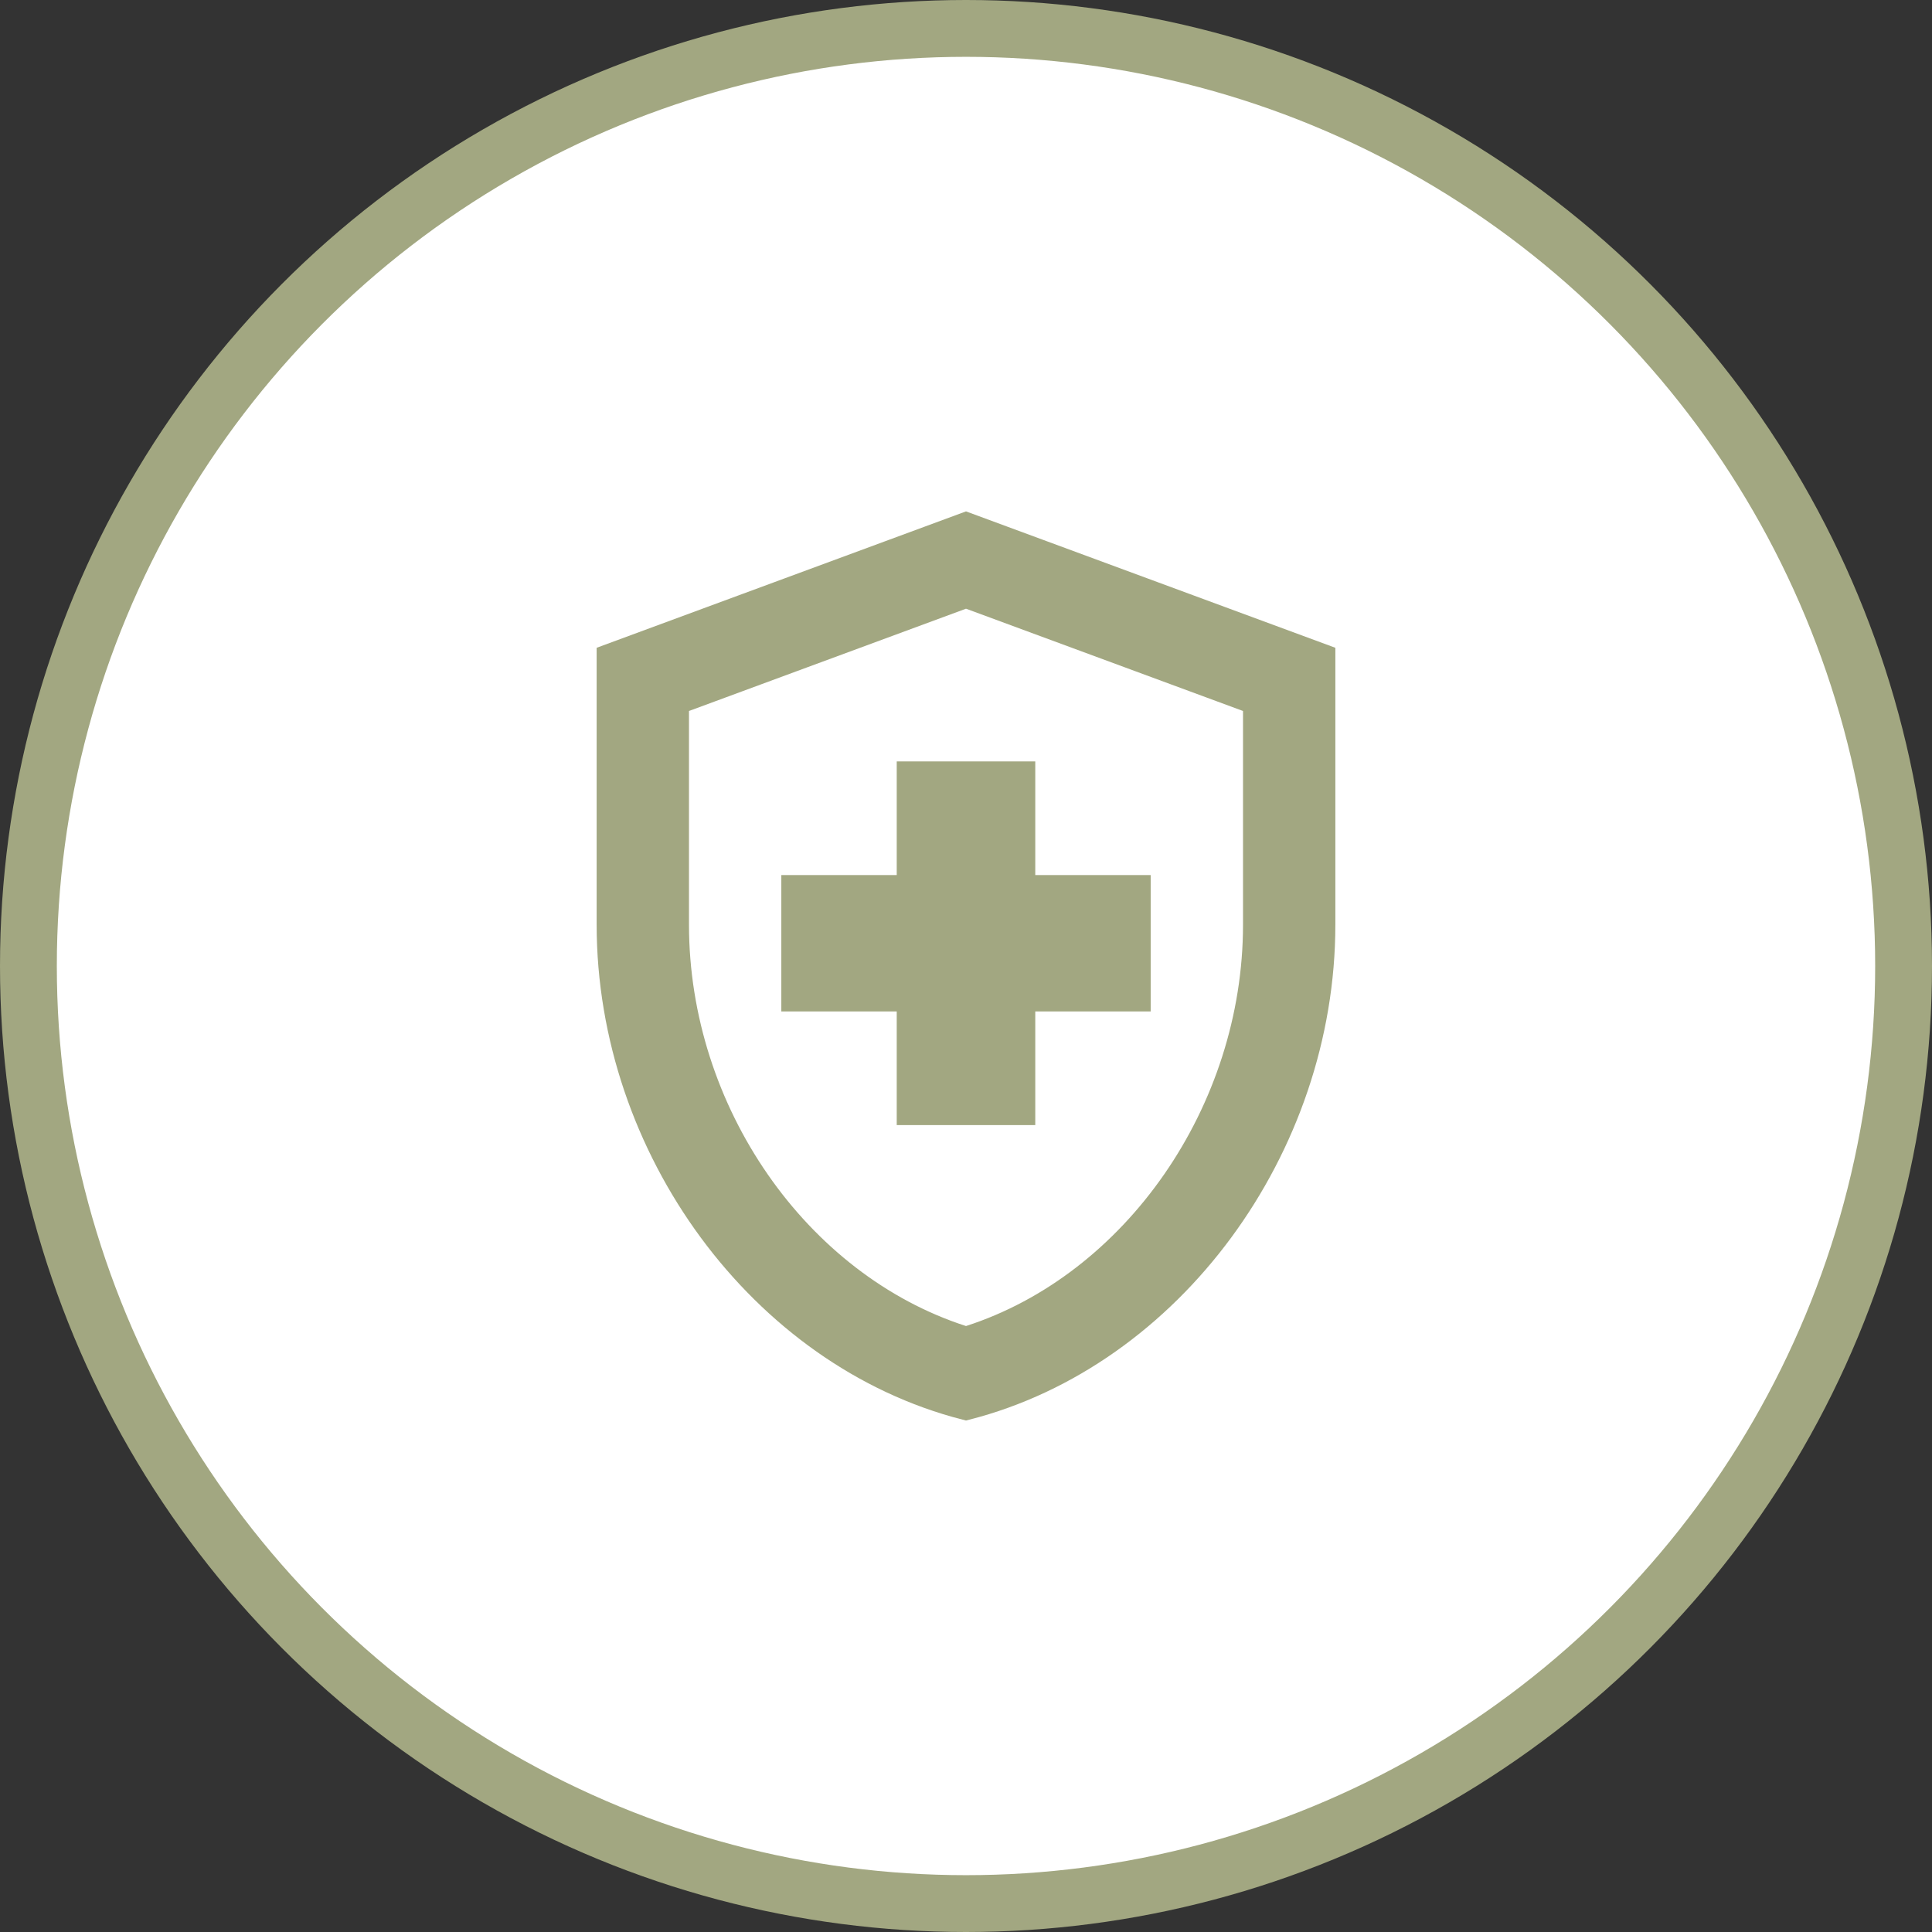
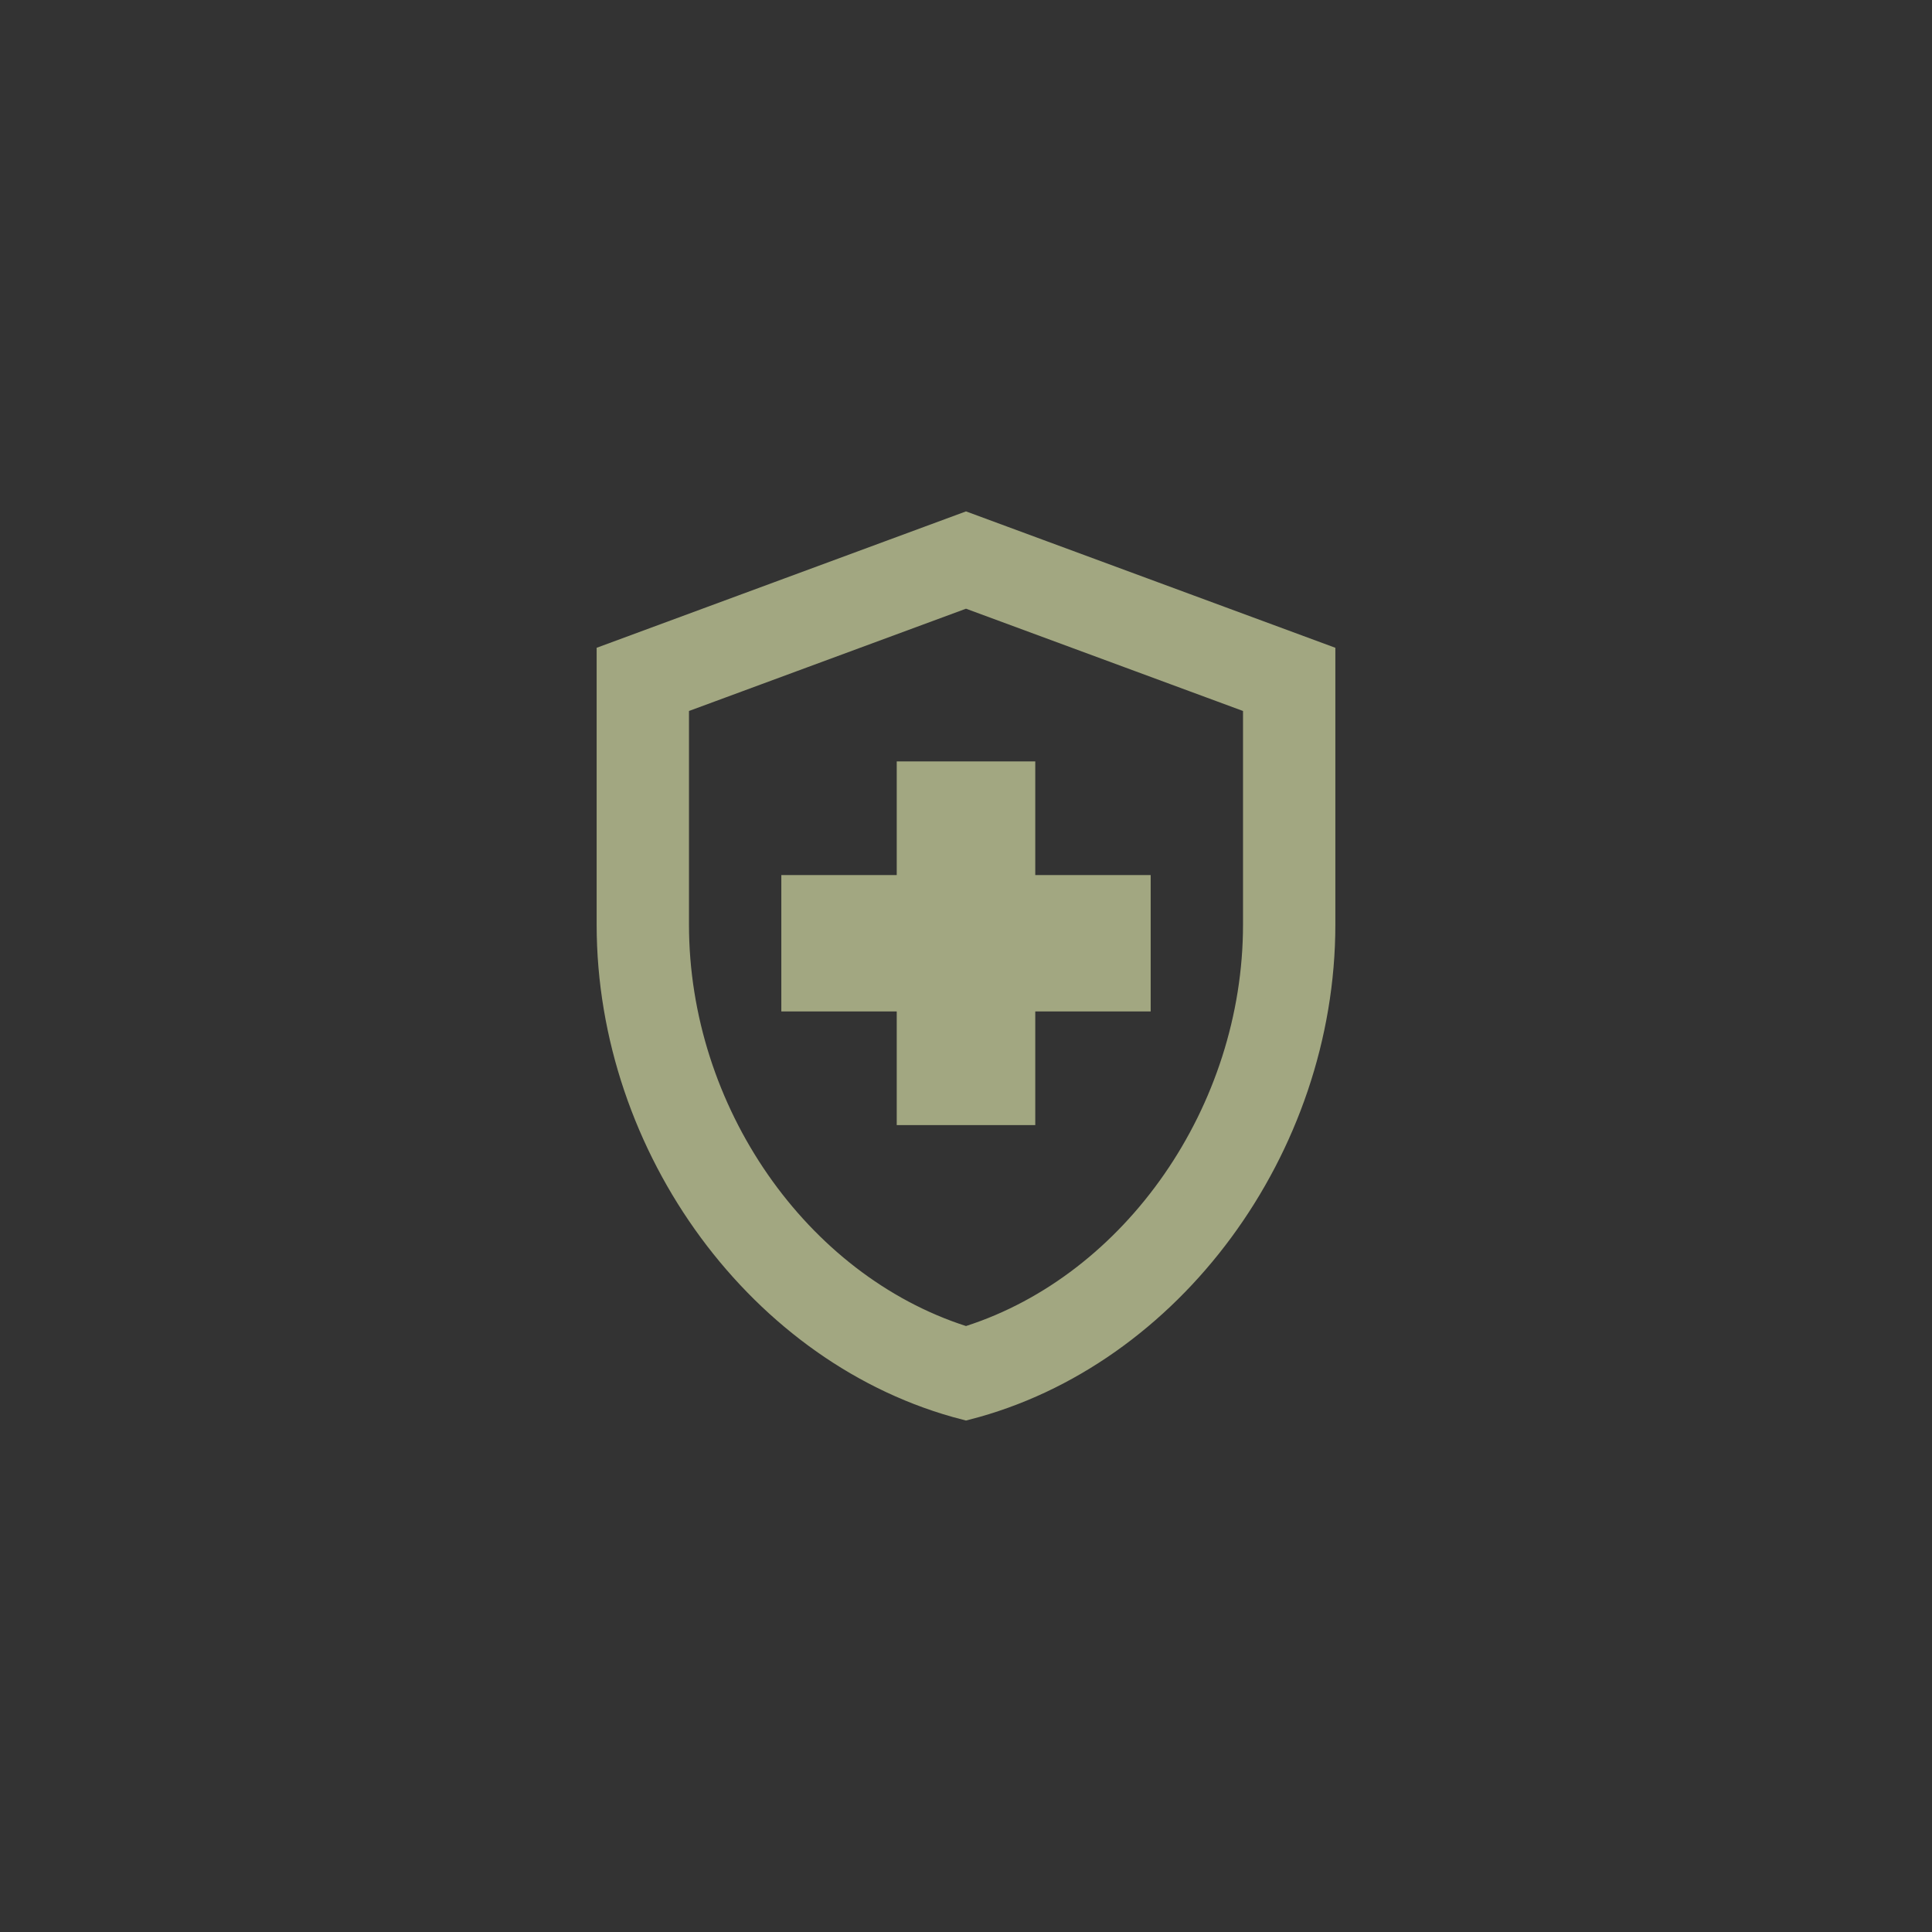
<svg xmlns="http://www.w3.org/2000/svg" width="68" height="68" viewBox="0 0 68 68" fill="none">
  <rect x="0" y="0" width="68" height="68" fill="#333333" stroke="none" />
-   <circle cx="34" cy="34" r="33" fill="white" stroke="#A2A781" stroke-width="2" />
  <path d="M46.5 23.148V32.544C46.5 40.373 41.154 47.651 34 49.482C26.846 47.651 21.5 40.373 21.5 32.544V23.148L34 18.532L46.5 23.148ZM35.938 27.3V31.3H40V35.1H35.938V39.1H32.062V35.1H28V31.3H32.062V27.3H35.938ZM44.25 24.676L43.923 24.555L34.173 20.955L34 20.891L33.827 20.955L24.077 24.555L23.75 24.676V32.544C23.75 39.158 28.016 45.267 33.847 47.148L34 47.197L34.153 47.148C39.984 45.267 44.25 39.141 44.25 32.544V24.676Z" fill="#A2A781" stroke="#A2A781" />
</svg>